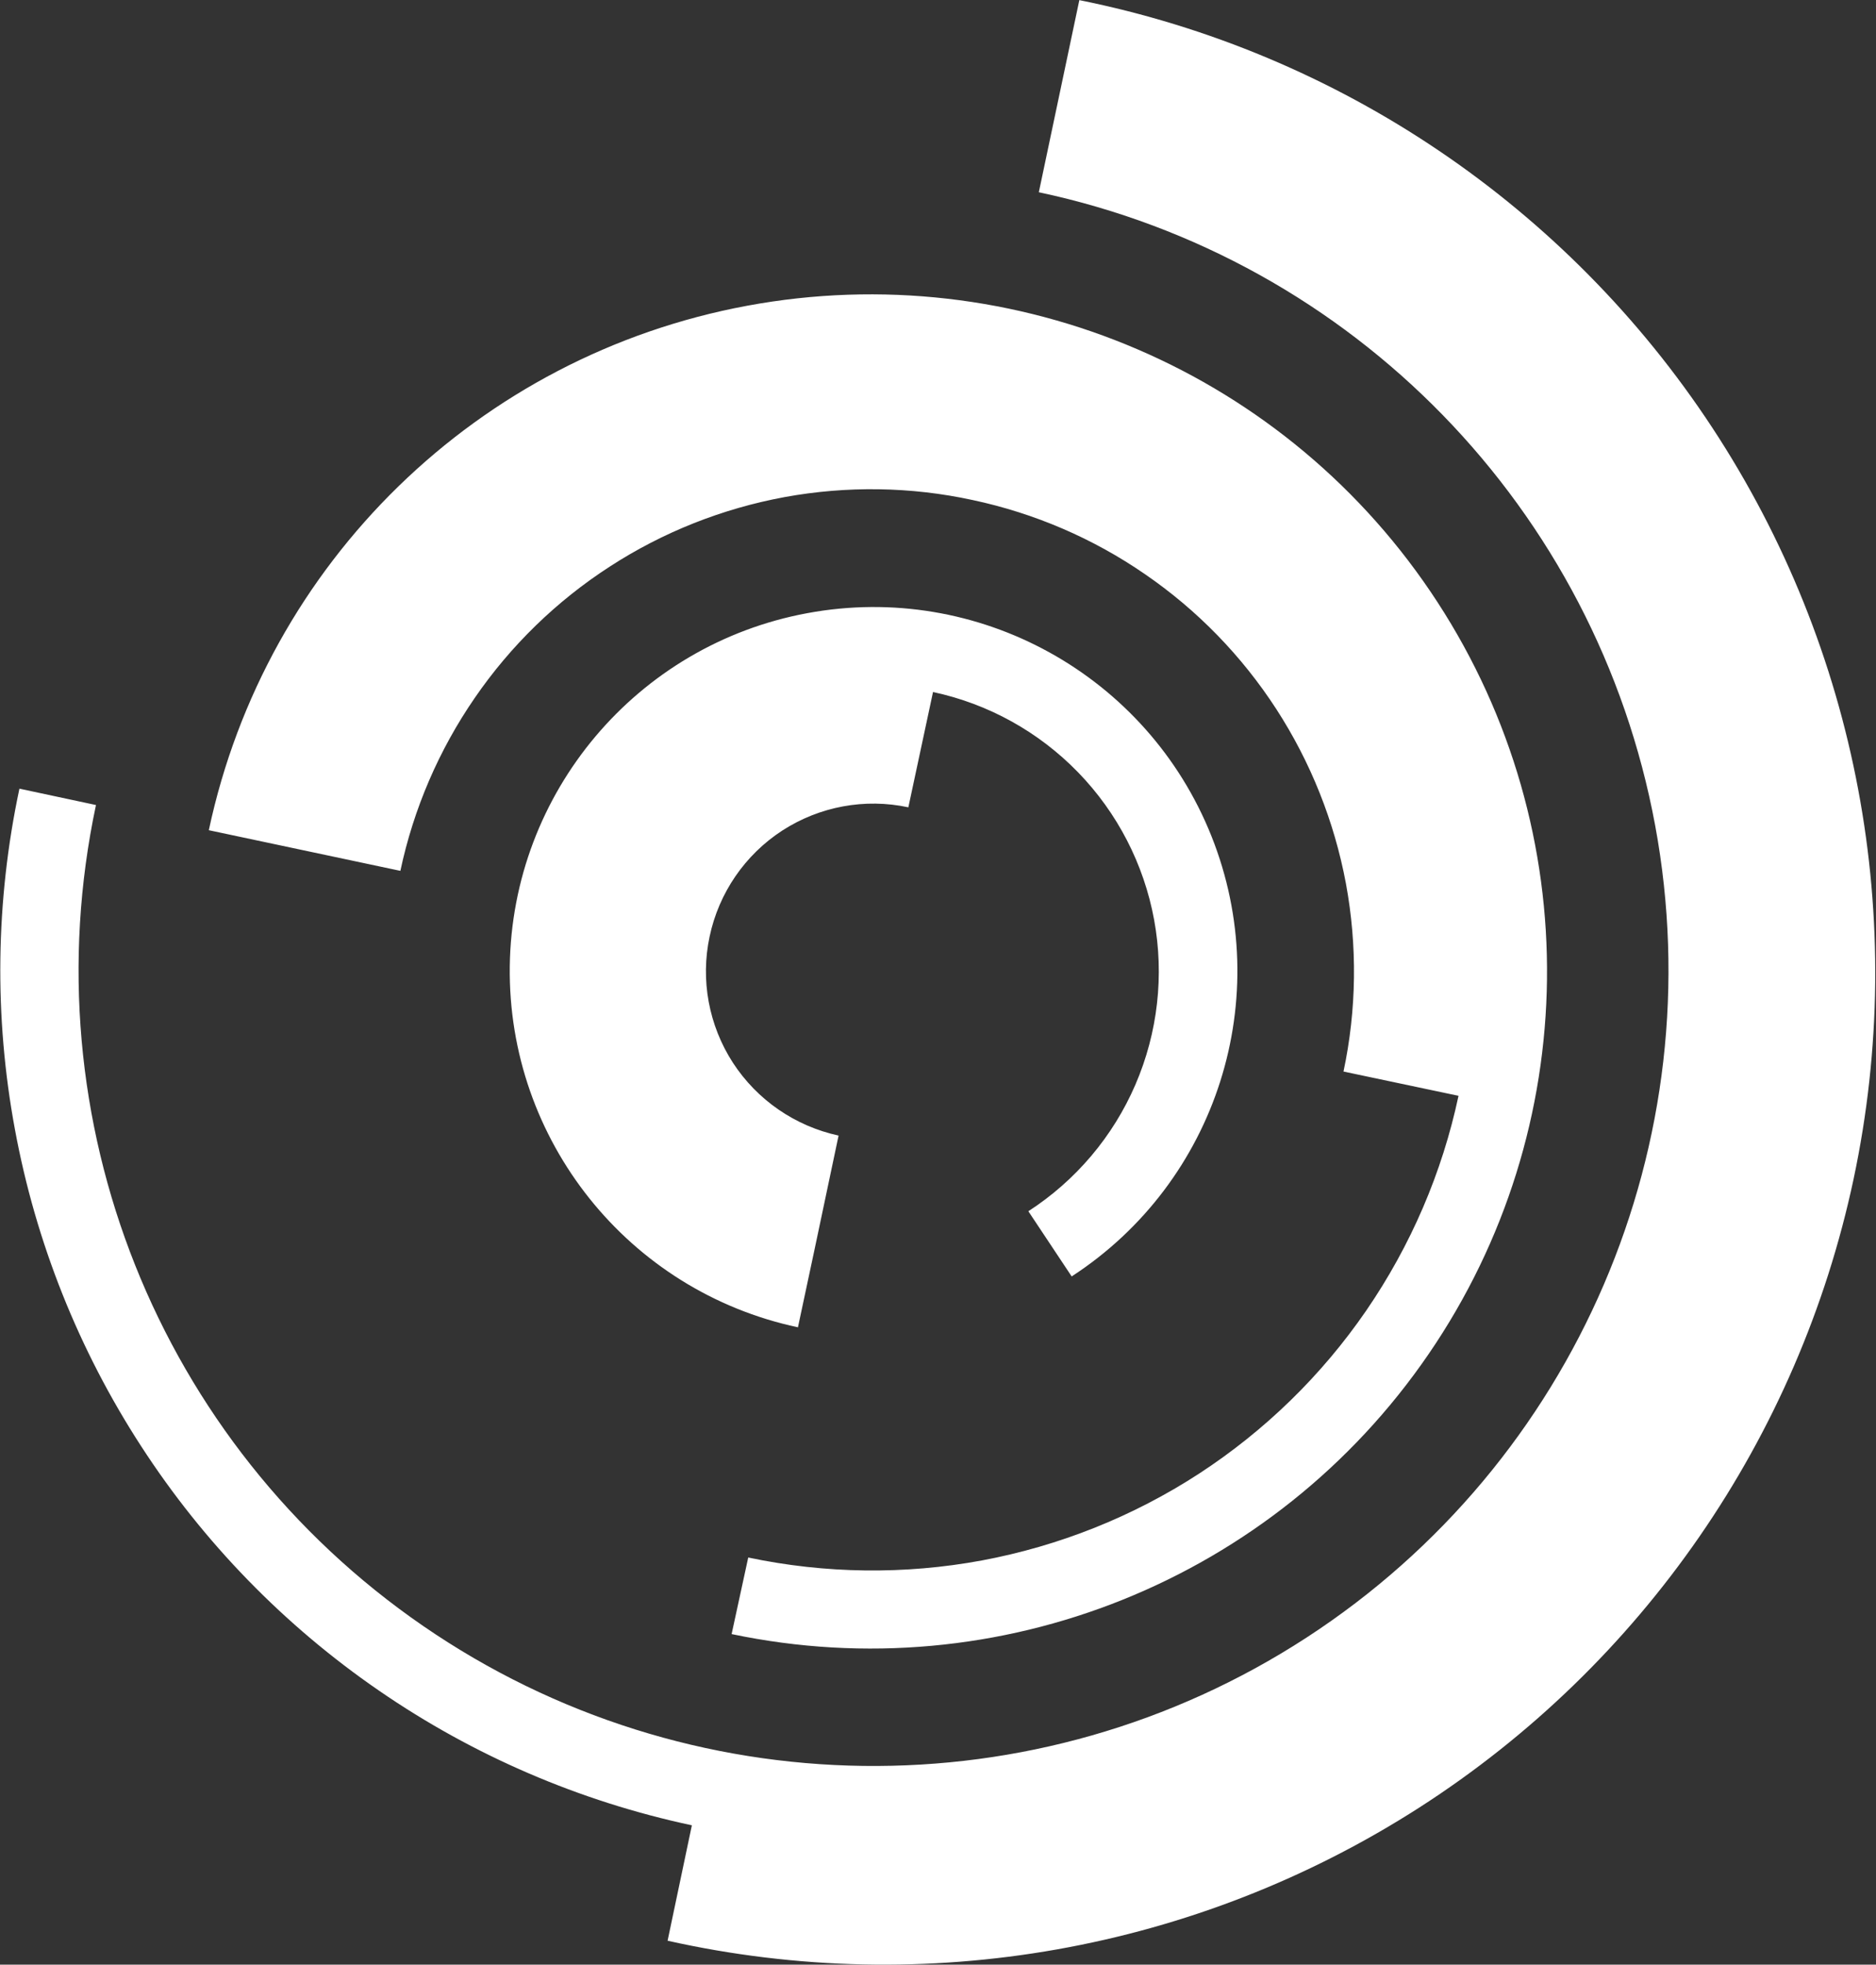
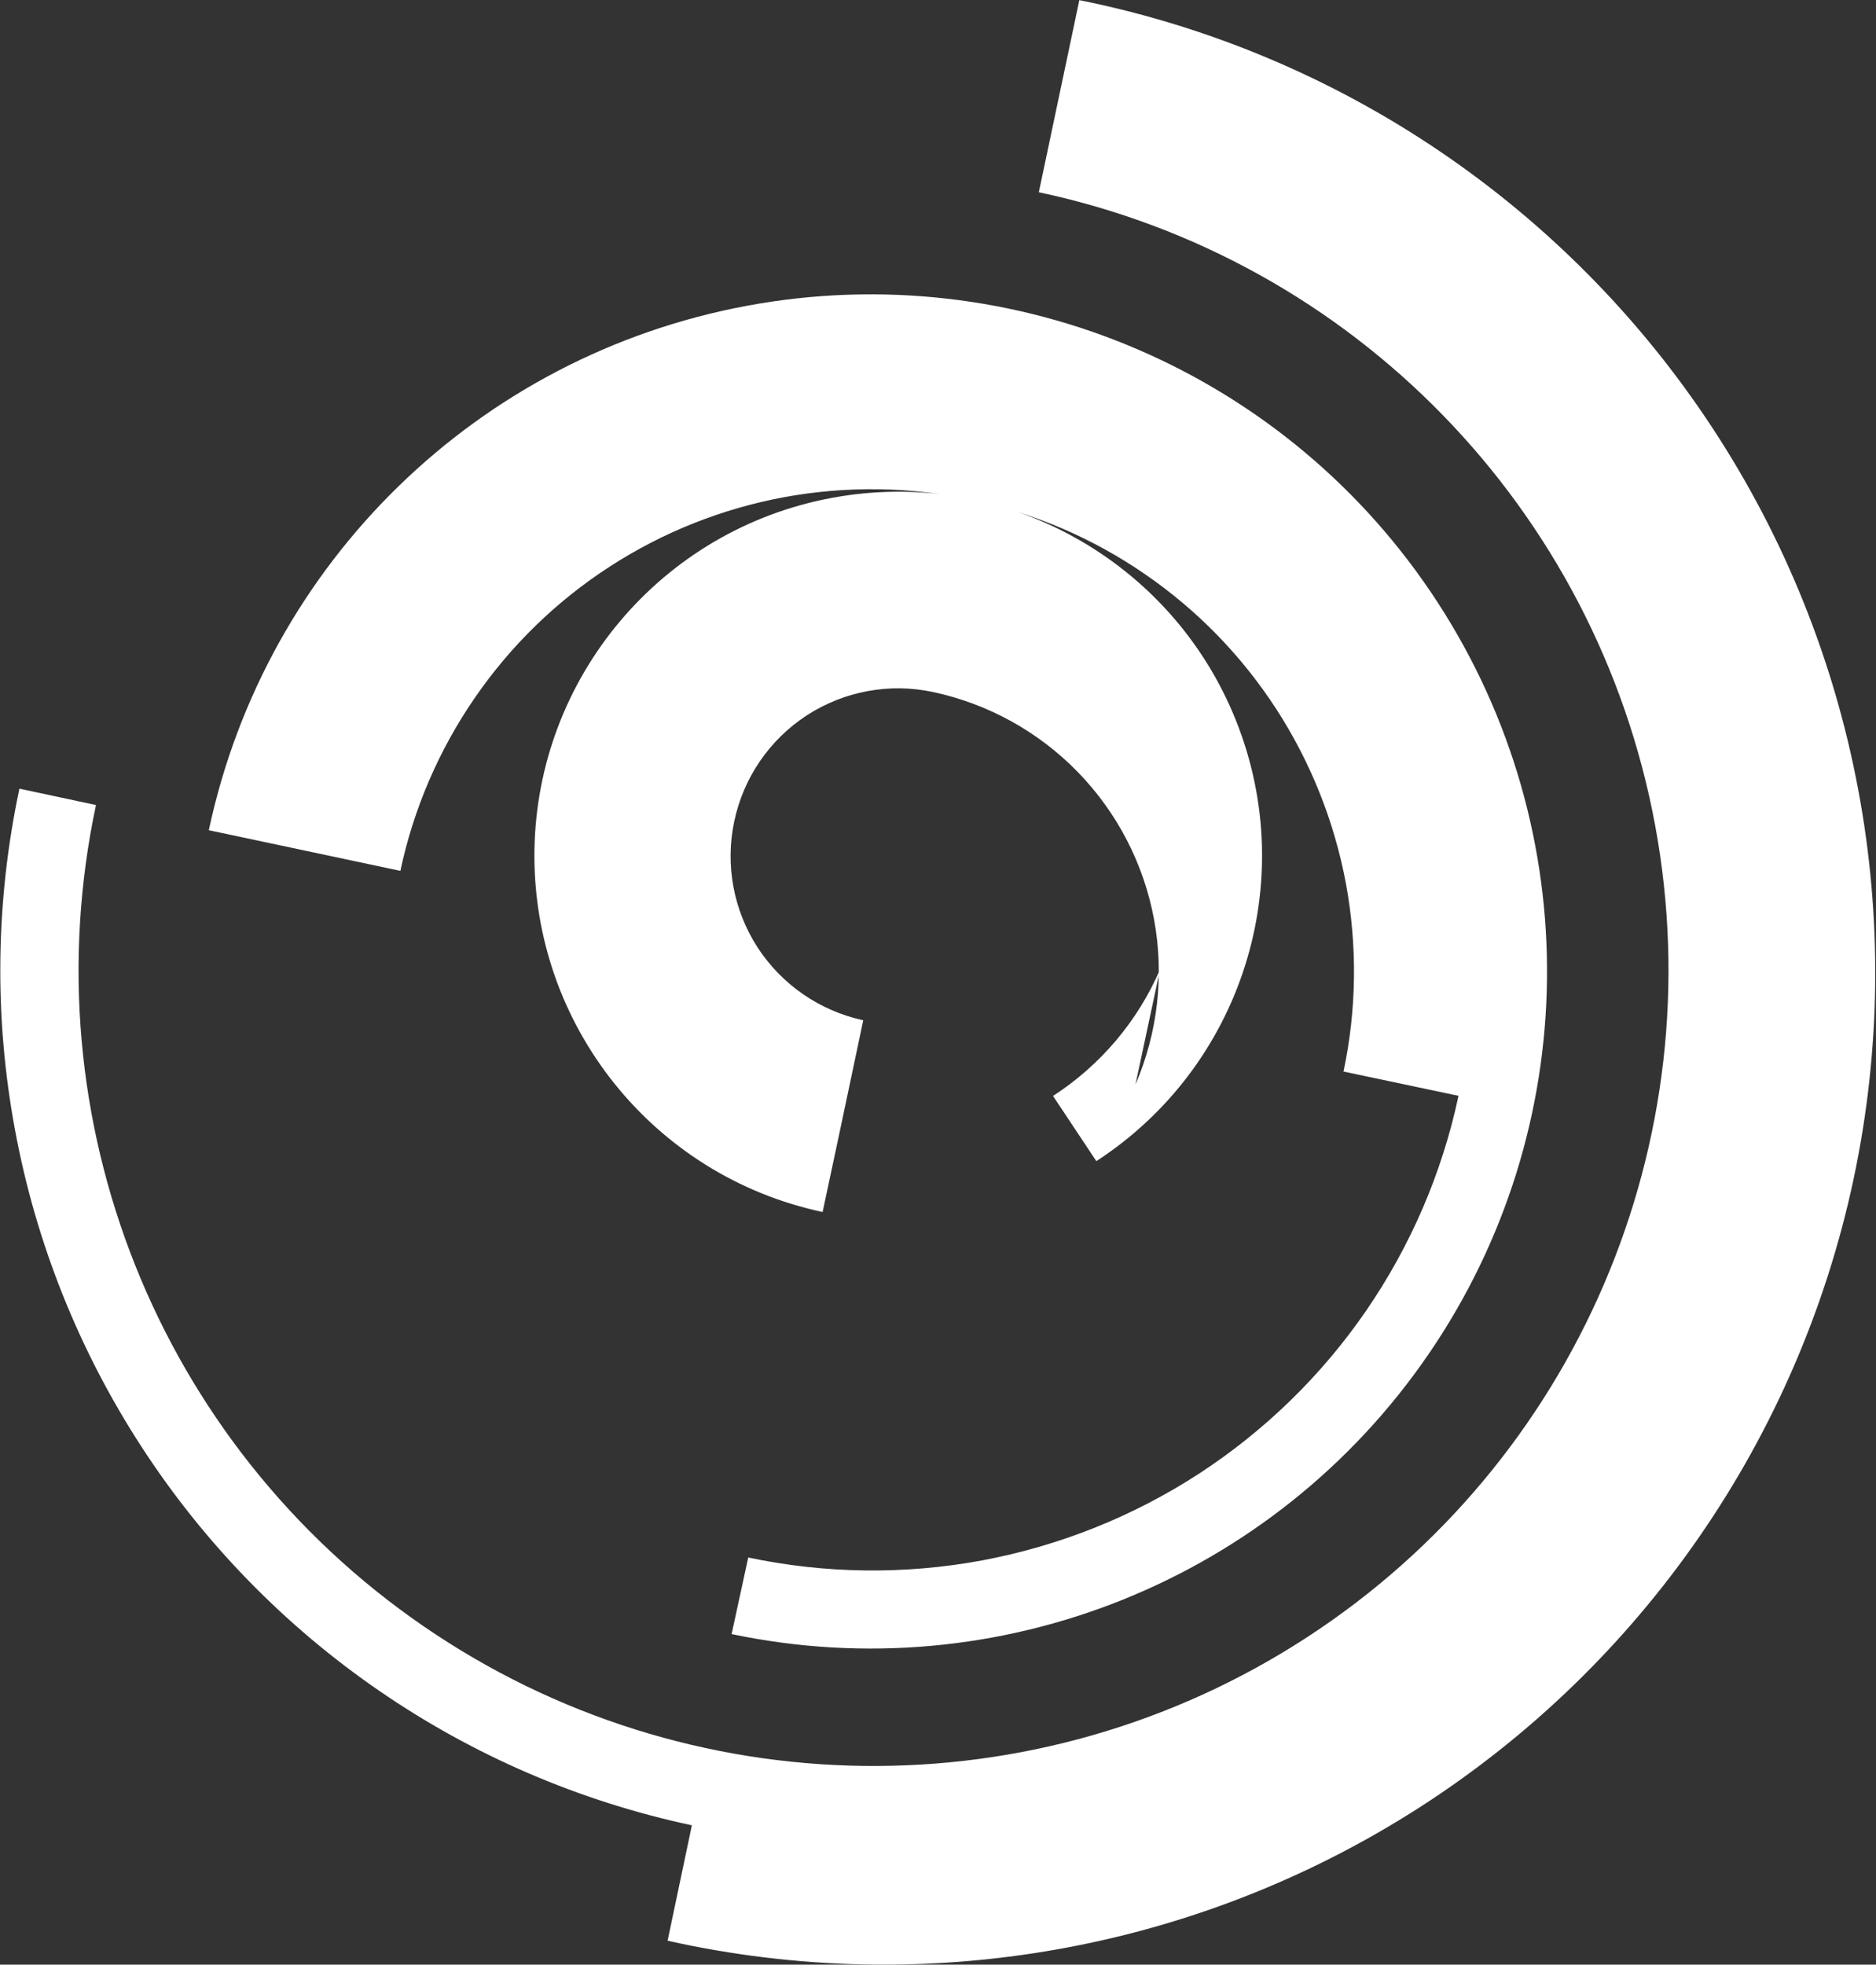
<svg xmlns="http://www.w3.org/2000/svg" version="1.2" viewBox="0 0 1468 1537" width="1468" height="1537">
  <rect x="0" y="0" width="1468" height="1537" fill="#333333" stroke="none" />
  <title>Wabtec-Corporation-svg</title>
  <style>
		.s0 { fill: #ffffff } 
	</style>
-   <path id="Layer" class="s0" d="m1339.9 334.6c113.8 173.2 153.6 384.8 110.6 587.6-43.1 202.7-165.4 379.8-339.7 491.8-174.4 112-386.2 149.5-588.4 104.3l19-90.3c-87.7-18.7-171-54.5-244.9-105.4-73.9-50.8-137.2-115.8-186-191.1-48.9-75.3-82.5-159.5-98.8-247.8-16.4-88.2-15.2-178.9 3.5-266.7l59.9 12.8c-52.3 246.2 48.7 499.7 256.1 642.3 207.3 142.6 480.1 146.2 691.1 9.1 211-137.1 318.7-387.9 272.9-635.4-45.9-247.6-236.2-443.1-482.3-495.4l31.7-150.3c203.1 40.9 381.5 161.3 495.3 334.5zm-726 54.3c-48.7 9-95.2 27.4-136.8 54.4-41.6 26.9-77.5 61.8-105.6 102.7-28.1 40.8-47.9 86.8-58.2 135.3l-149.9-31.8c44.6-209.4 210.8-371.3 421.2-410.3 210.4-39.1 423.5 52.4 540.2 231.8 116.8 179.5 114.1 411.6-6.8 588.2-120.9 176.7-336.1 263.2-545.5 219.2l13-59.9c60.2 12.7 122.3 13.5 182.8 2.3 60.5-11.3 118.2-34.3 169.8-67.8 51.6-33.6 96.1-76.9 131-127.7 34.8-50.7 59.4-107.8 72.2-168l-90-19c10.3-48.4 10.9-98.4 1.9-147.1-9.1-48.6-27.6-95-54.5-136.5-27-41.6-61.8-77.4-102.6-105.4-40.7-28.1-86.6-47.8-135-58.1-48.4-10.5-98.4-11.2-147.2-2.3zm274.6 459.6c17.5-40.6 22.6-85.5 14.6-129-8-43.4-28.7-83.6-59.5-115.3-30.8-31.7-70.3-53.6-113.5-62.8l-19.3 90.2c-34-7.3-69.5-0.7-98.7 18.2-29.2 19-49.6 48.8-56.8 82.8-7.3 34-0.7 69.6 18.2 98.8 19 29.2 48.7 49.6 82.7 57l-19 90-12.8 60c-132.8-28.3-227.2-146.5-225.5-282.4 1.8-135.8 99.3-251.6 232.8-276.3 133.5-24.8 266 48.3 316.3 174.5 50.3 126.2 4.5 270.4-109.4 344.4l-33.9-51c37.1-24 66.3-58.5 83.8-99.1z" />
+   <path id="Layer" class="s0" d="m1339.9 334.6c113.8 173.2 153.6 384.8 110.6 587.6-43.1 202.7-165.4 379.8-339.7 491.8-174.4 112-386.2 149.5-588.4 104.3l19-90.3c-87.7-18.7-171-54.5-244.9-105.4-73.9-50.8-137.2-115.8-186-191.1-48.9-75.3-82.5-159.5-98.8-247.8-16.4-88.2-15.2-178.9 3.5-266.7l59.9 12.8c-52.3 246.2 48.7 499.7 256.1 642.3 207.3 142.6 480.1 146.2 691.1 9.1 211-137.1 318.7-387.9 272.9-635.4-45.9-247.6-236.2-443.1-482.3-495.4l31.7-150.3c203.1 40.9 381.5 161.3 495.3 334.5zm-726 54.3c-48.7 9-95.2 27.4-136.8 54.4-41.6 26.9-77.5 61.8-105.6 102.7-28.1 40.8-47.9 86.8-58.2 135.3l-149.9-31.8c44.6-209.4 210.8-371.3 421.2-410.3 210.4-39.1 423.5 52.4 540.2 231.8 116.8 179.5 114.1 411.6-6.8 588.2-120.9 176.7-336.1 263.2-545.5 219.2l13-59.9c60.2 12.7 122.3 13.5 182.8 2.3 60.5-11.3 118.2-34.3 169.8-67.8 51.6-33.6 96.1-76.9 131-127.7 34.8-50.7 59.4-107.8 72.2-168l-90-19c10.3-48.4 10.9-98.4 1.9-147.1-9.1-48.6-27.6-95-54.5-136.5-27-41.6-61.8-77.4-102.6-105.4-40.7-28.1-86.6-47.8-135-58.1-48.4-10.5-98.4-11.2-147.2-2.3zm274.6 459.6c17.5-40.6 22.6-85.5 14.6-129-8-43.4-28.7-83.6-59.5-115.3-30.8-31.7-70.3-53.6-113.5-62.8c-34-7.3-69.5-0.7-98.7 18.2-29.2 19-49.6 48.8-56.8 82.8-7.3 34-0.7 69.6 18.2 98.8 19 29.2 48.7 49.6 82.7 57l-19 90-12.8 60c-132.8-28.3-227.2-146.5-225.5-282.4 1.8-135.8 99.3-251.6 232.8-276.3 133.5-24.8 266 48.3 316.3 174.5 50.3 126.2 4.5 270.4-109.4 344.4l-33.9-51c37.1-24 66.3-58.5 83.8-99.1z" />
</svg>